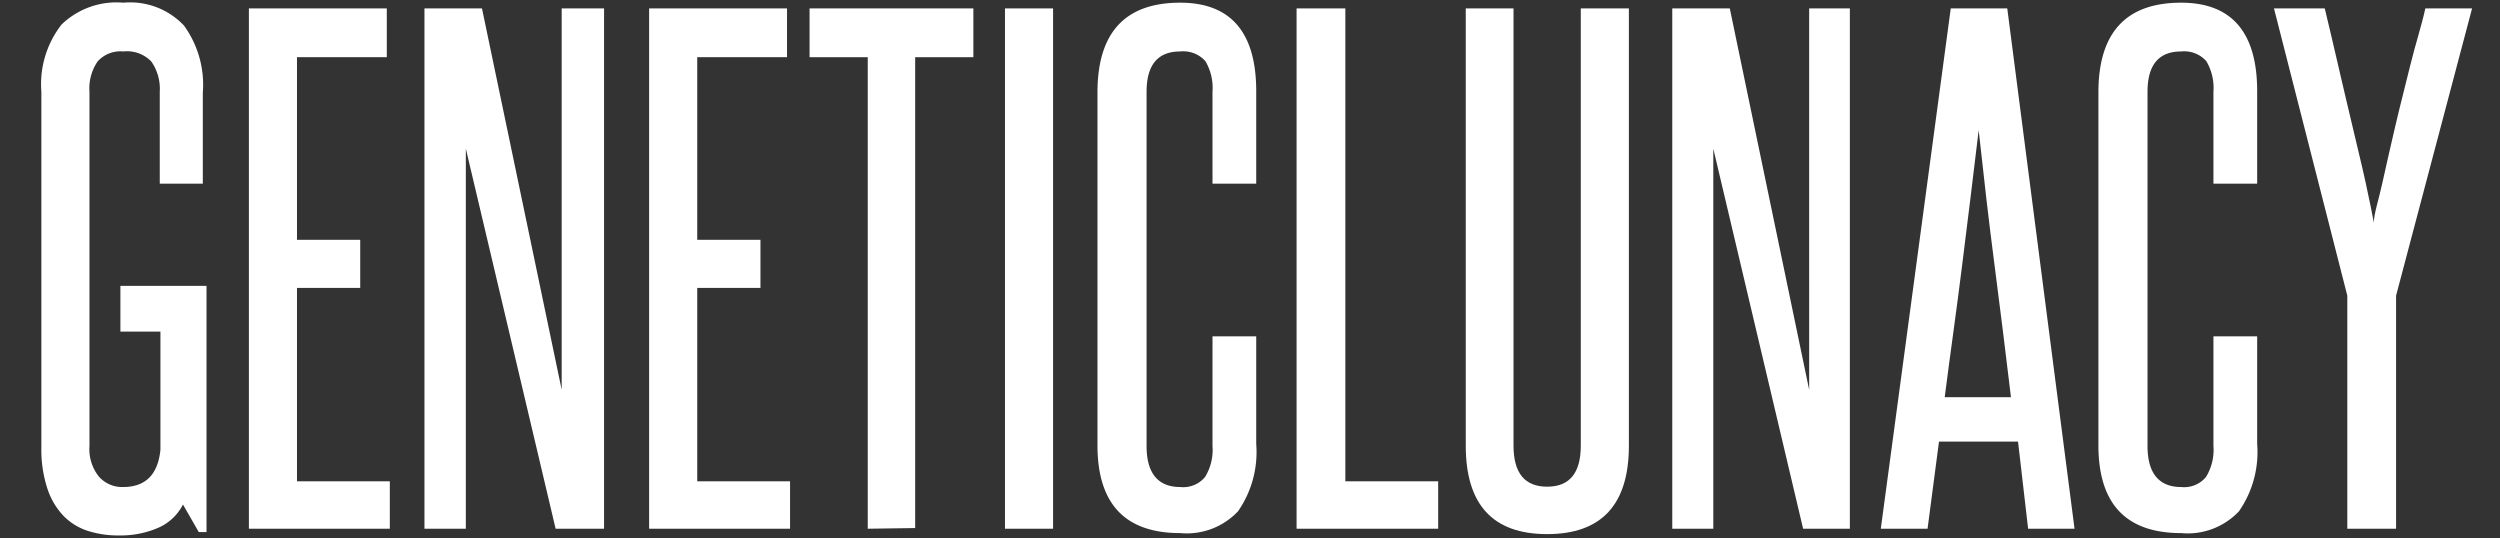
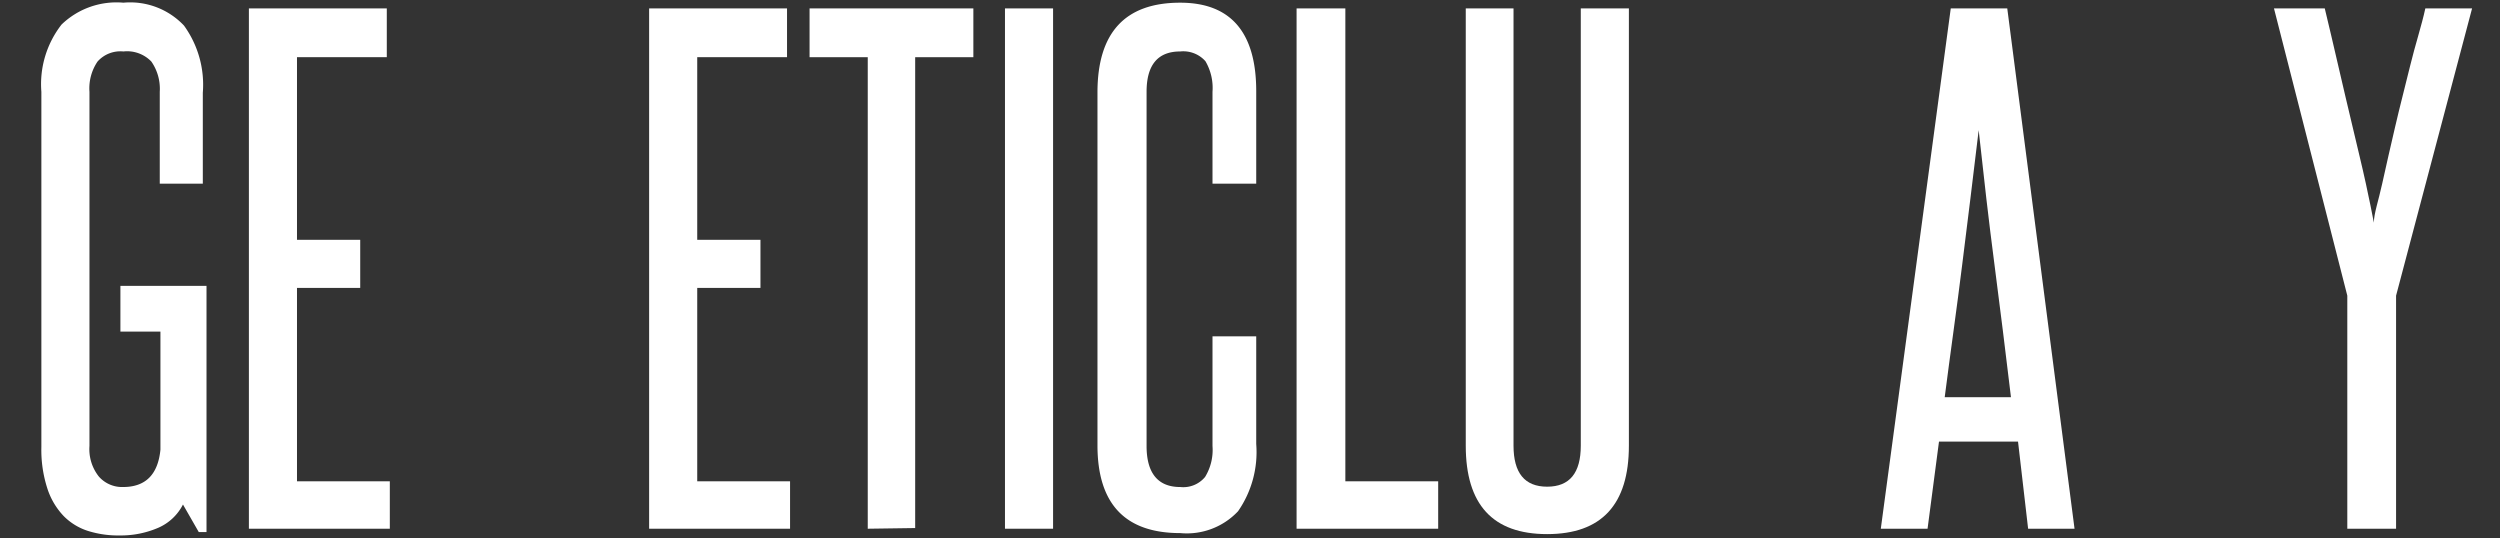
<svg xmlns="http://www.w3.org/2000/svg" id="Layer_2" data-name="Layer 2" width="74.33" height="16" viewBox="0 0 74.33 16">
  <rect x="0" y="0" width="74.33" height="16" fill="#333333" stroke="none" />
  <defs>
    <style>.cls-1{fill:#fff;}</style>
  </defs>
  <title>GeneticLunacy-Text</title>
  <path class="cls-1" d="M5.91,15.82,5.44,15a1.49,1.49,0,0,1-.73.69,2.81,2.81,0,0,1-1.15.23,3,3,0,0,1-.93-.13,1.77,1.77,0,0,1-.73-.44,2.13,2.13,0,0,1-.49-.82,3.73,3.73,0,0,1-.18-1.24V2.73a2.88,2.88,0,0,1,.6-2A2.35,2.35,0,0,1,3.67.08a2.2,2.2,0,0,1,1.8.68,3,3,0,0,1,.56,2V5.46H4.75V2.73a1.42,1.42,0,0,0-.25-.9,1,1,0,0,0-.83-.3.91.91,0,0,0-.77.3,1.42,1.42,0,0,0-.24.9V13.26a1.31,1.31,0,0,0,.28.91.92.92,0,0,0,.72.31q1,0,1.11-1.11V9.86H3.58V8.5H6.14v7.32Z" />
  <path class="cls-1" d="M7.4,15.72V.25h4.1V1.7H8.83V7.13h1.88V8.56H8.83v5.75h2.76v1.41Z" />
-   <path class="cls-1" d="M16.52,15.72,13.85,4.42c0,1.18,0,2.33,0,3.43v7.87H12.62V.25h1.71L16.7,11.59c0-1.07,0-2.11,0-3.13V.25h1.26V15.72Z" />
  <path class="cls-1" d="M19.3,15.72V.25h4.1V1.7H20.73V7.13h1.88V8.56H20.73v5.75h2.76v1.41Z" />
  <path class="cls-1" d="M25.8,15.72V1.7H24.07V.25h4.87V1.7H27.21v14Z" />
  <path class="cls-1" d="M29.88,15.72V.25h1.43V15.72Z" />
  <path class="cls-1" d="M36.05,10h1.3v3.2a3.08,3.08,0,0,1-.54,2,2.09,2.09,0,0,1-1.72.65q-2.46,0-2.46-2.61V2.75q0-2.67,2.46-2.67c1.5,0,2.26.88,2.26,2.63V5.46h-1.3V2.73a1.57,1.57,0,0,0-.21-.91.88.88,0,0,0-.75-.29q-1,0-1,1.2V13.26c0,.81.34,1.22,1,1.22a.84.84,0,0,0,.74-.3,1.54,1.54,0,0,0,.22-.92Z" />
  <path class="cls-1" d="M38.55,15.72V.25H40V14.31h2.76v1.41Z" />
  <path class="cls-1" d="M47,.25h1.43v13c0,1.75-.81,2.63-2.43,2.63s-2.42-.88-2.42-2.63V.25H45v13c0,.81.33,1.22,1,1.22s1-.41,1-1.22Z" />
-   <path class="cls-1" d="M53.61,15.72,50.94,4.42c0,1.18,0,2.33,0,3.43v7.87H49.72V.25h1.71l2.36,11.34c0-1.07,0-2.11,0-3.13V.25H55V15.72Z" />
  <path class="cls-1" d="M60.3,15.72,60,13.13H57.65l-.34,2.59H55.92L58,.25h1.68l2,15.47Zm-.51-3.91c-.16-1.33-.32-2.64-.49-3.94s-.32-2.62-.47-4c-.16,1.37-.33,2.7-.49,4s-.35,2.61-.52,3.94Z" />
-   <path class="cls-1" d="M65.81,10h1.3v3.2a3.08,3.08,0,0,1-.54,2,2.09,2.09,0,0,1-1.72.65q-2.46,0-2.46-2.61V2.75q0-2.67,2.46-2.67c1.5,0,2.26.88,2.26,2.63V5.46h-1.3V2.73a1.57,1.57,0,0,0-.21-.91.88.88,0,0,0-.75-.29q-1,0-1,1.2V13.26c0,.81.34,1.22,1,1.22a.84.84,0,0,0,.74-.3,1.54,1.54,0,0,0,.22-.92Z" />
  <path class="cls-1" d="M69.79,15.72V8.79L67.61.25h1.51c.12.51.26,1.08.4,1.7s.29,1.23.43,1.83.28,1.16.39,1.67.19.9.24,1.17c0-.27.14-.66.25-1.17s.24-1.06.38-1.67.3-1.21.45-1.83S72,.76,72.11.25H73.5L71.24,8.79v6.93Z" />
</svg>